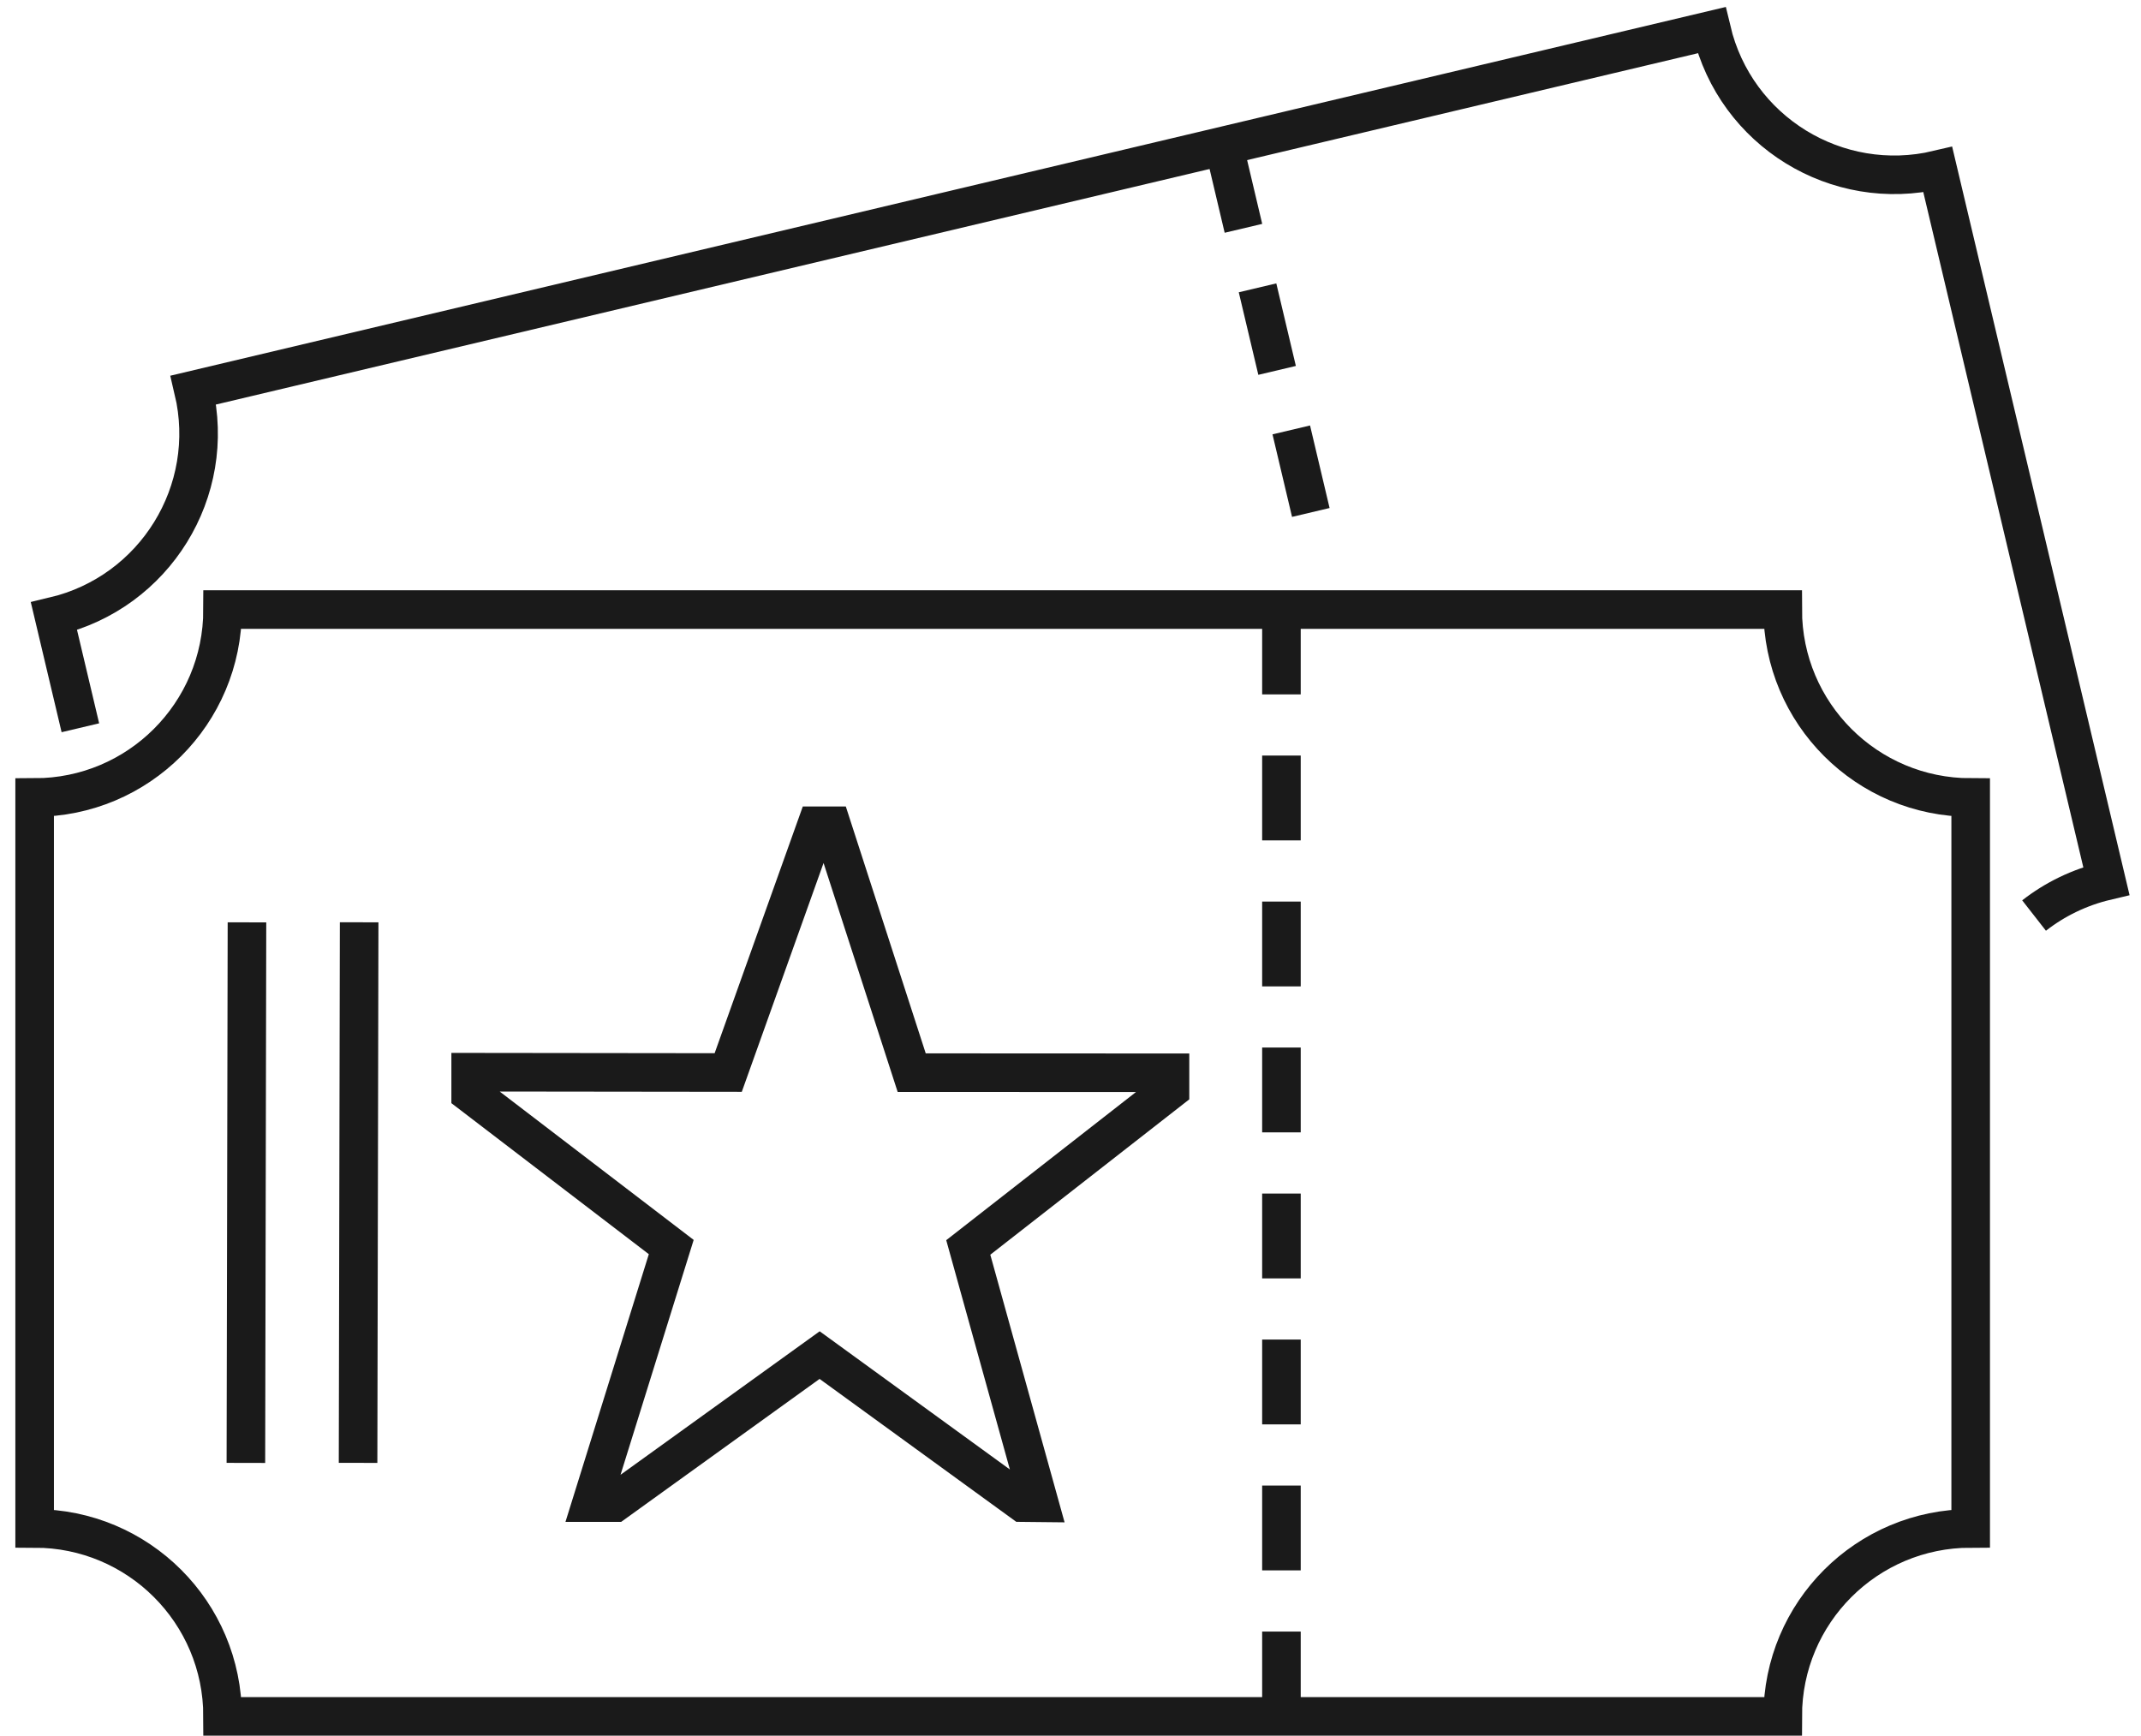
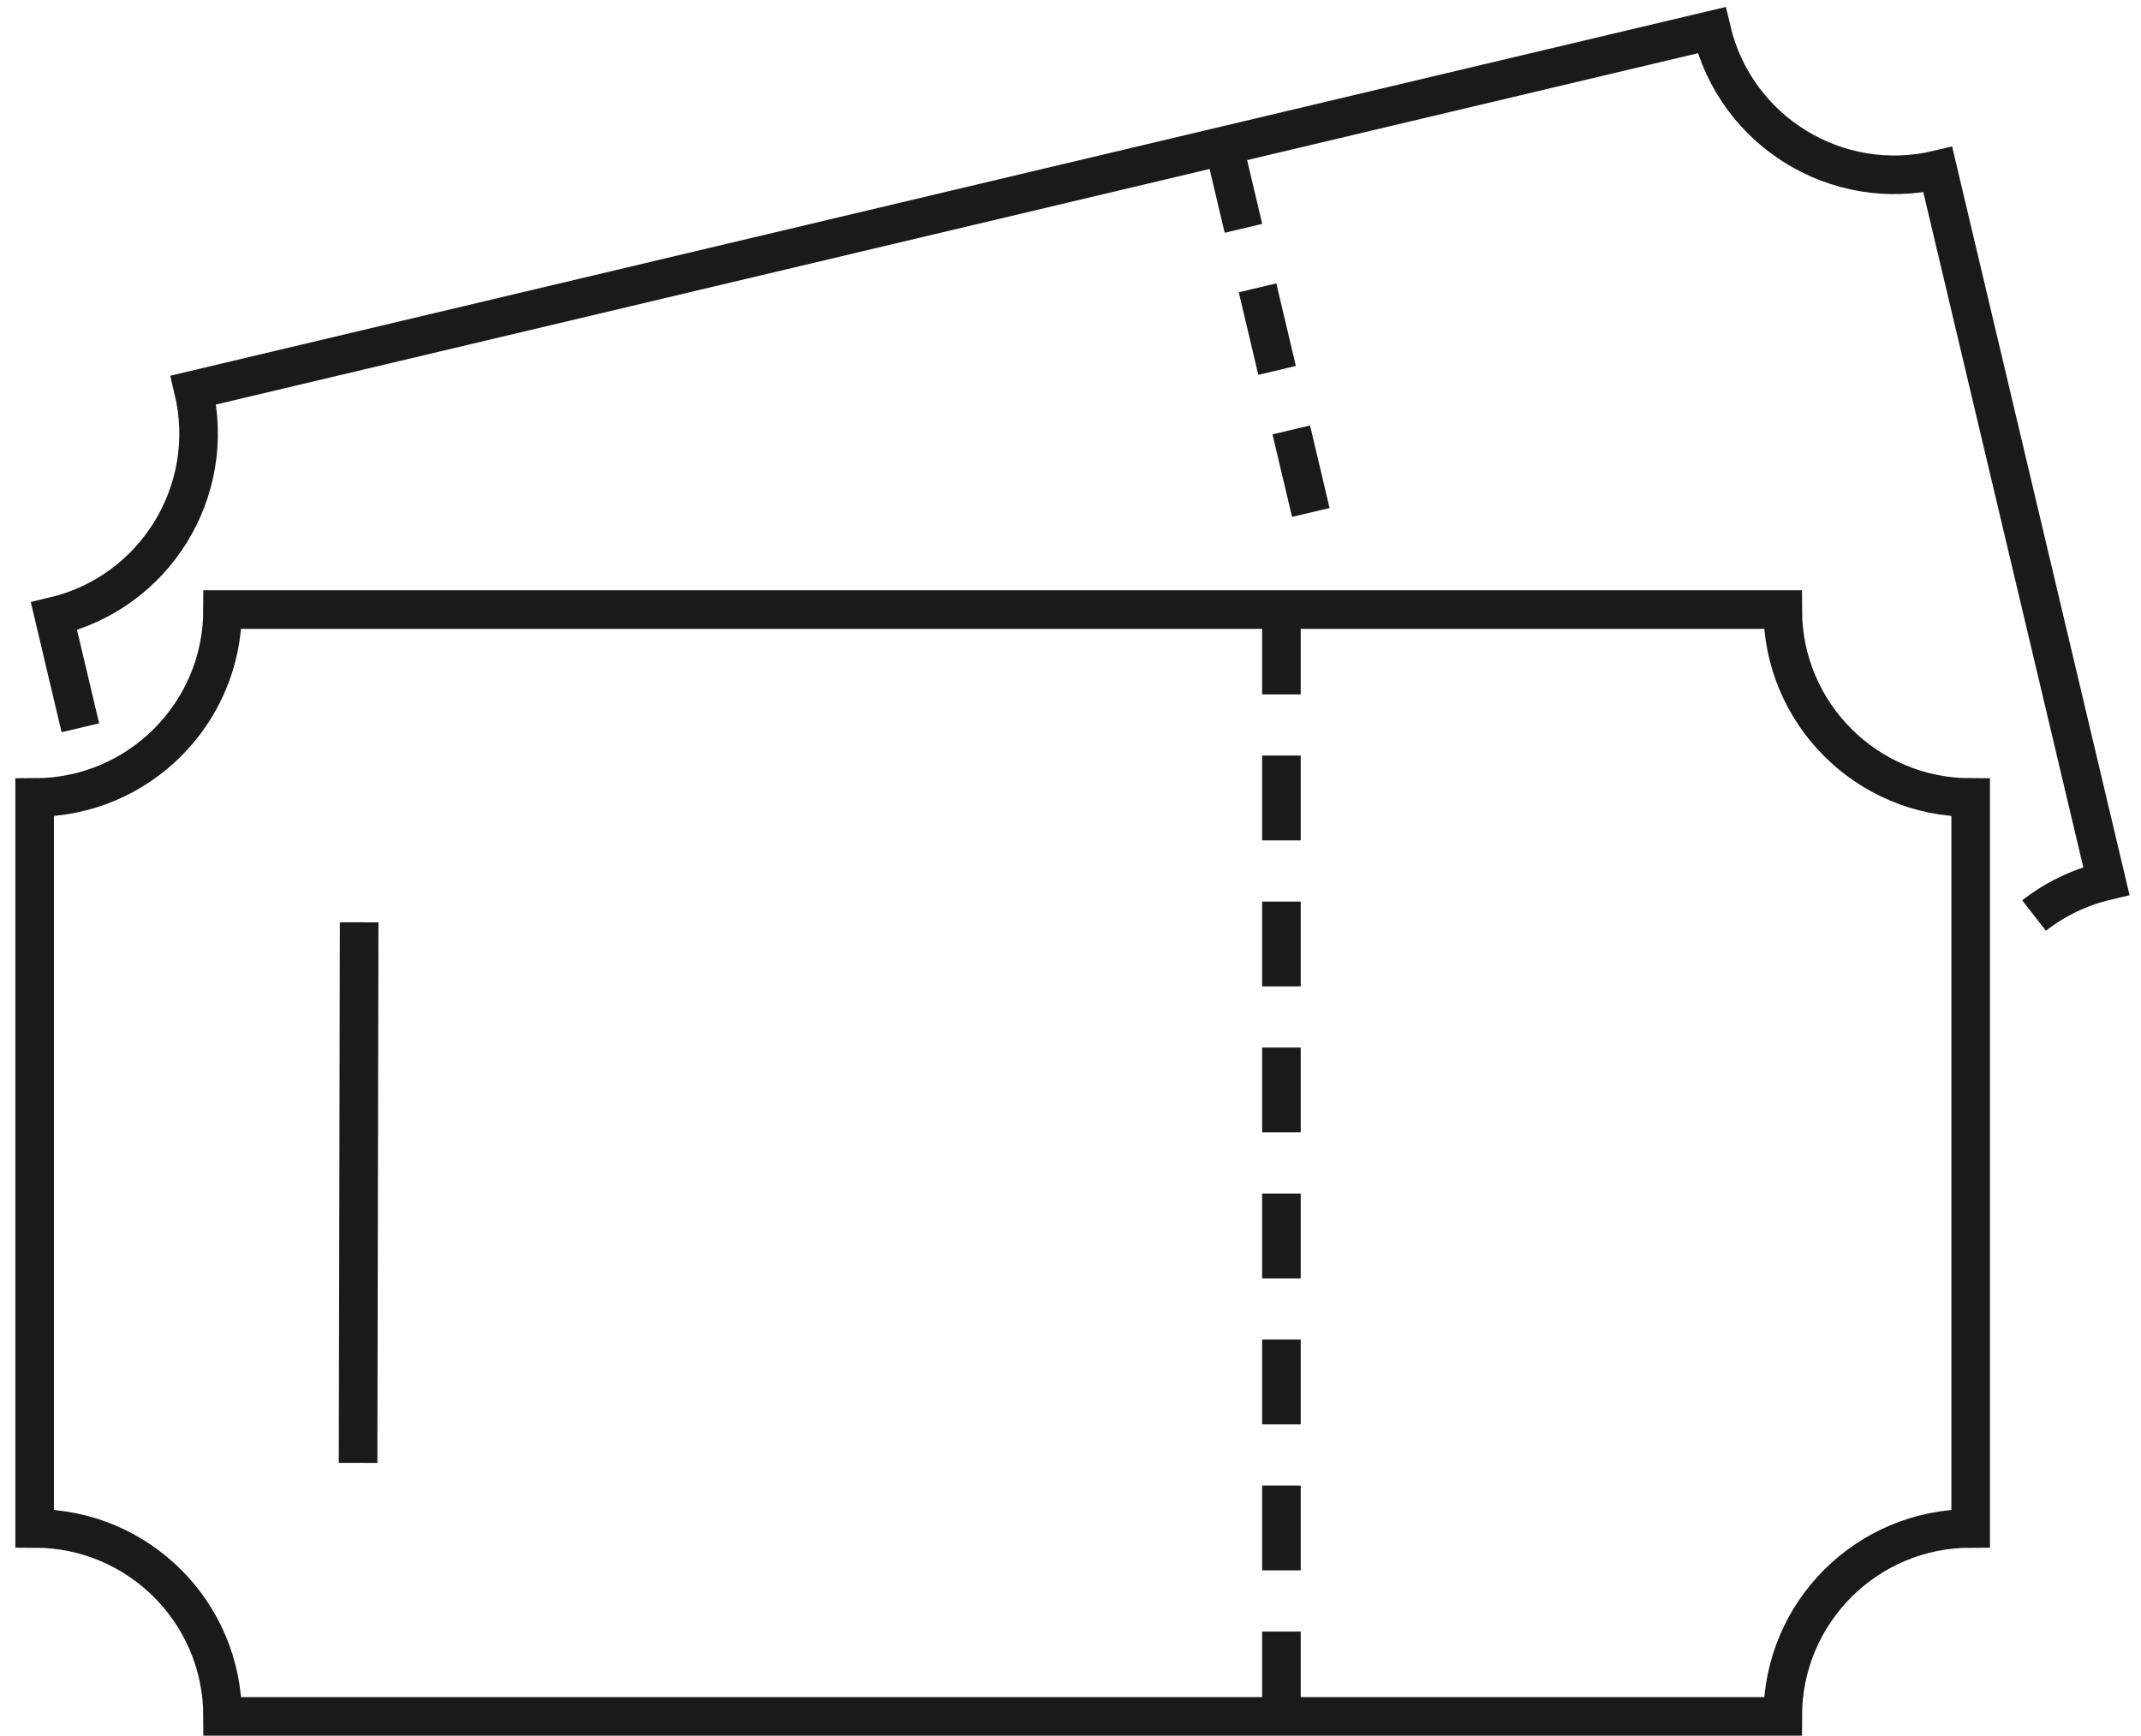
<svg xmlns="http://www.w3.org/2000/svg" width="111" height="90" viewBox="0 0 111 90" fill="none">
-   <path d="M12.804 47.817L12.748 75.841" stroke="#1A1A1A" stroke-width="2" stroke-miterlimit="10" />
-   <path d="M42.325 42.811L37.754 55.602L24.402 55.586V56.696L34.801 64.65L30.675 77.899H31.881L42.494 70.252L53.019 77.899L53.874 77.908L50.2 64.671L60.658 56.506V55.615L47.267 55.609L43.124 42.811H42.325Z" stroke="#1A1A1A" stroke-width="2" stroke-miterlimit="10" />
  <path d="M18.62 47.814L18.564 75.839" stroke="#1A1A1A" stroke-width="2" stroke-miterlimit="10" />
  <path d="M102.17 41.345V79.237C96.794 79.237 92.425 83.587 92.425 88.982H11.54C11.54 83.587 7.17 79.237 1.796 79.237V41.345C7.17 41.345 11.54 36.996 11.54 31.601H92.425C92.425 36.996 96.794 41.345 102.17 41.345Z" stroke="#1A1A1A" stroke-width="2" stroke-miterlimit="10" />
  <path d="M66.436 31.602V35.999" stroke="#1A1A1A" stroke-width="2" stroke-miterlimit="10" />
  <path d="M66.436 39.17V43.568" stroke="#1A1A1A" stroke-width="2" stroke-miterlimit="10" />
  <path d="M66.436 46.74V51.137" stroke="#1A1A1A" stroke-width="2" stroke-miterlimit="10" />
  <path d="M66.436 54.307V58.705" stroke="#1A1A1A" stroke-width="2" stroke-miterlimit="10" />
  <path d="M66.436 61.877V66.275" stroke="#1A1A1A" stroke-width="2" stroke-miterlimit="10" />
  <path d="M66.436 69.446V73.844" stroke="#1A1A1A" stroke-width="2" stroke-miterlimit="10" />
  <path d="M66.436 77.015V81.412" stroke="#1A1A1A" stroke-width="2" stroke-miterlimit="10" />
  <path d="M66.436 84.585V88.982" stroke="#1A1A1A" stroke-width="2" stroke-miterlimit="10" />
  <path d="M4.167 37.729L2.798 31.951C8.026 30.711 11.276 25.471 10.031 20.221L88.735 1.564C89.98 6.814 95.235 10.037 100.465 8.798L109.204 45.668C107.795 46.001 106.528 46.627 105.456 47.464" stroke="#1A1A1A" stroke-width="2" stroke-miterlimit="10" />
  <path d="M63.454 7.558L64.466 11.837" stroke="#1A1A1A" stroke-width="2" stroke-miterlimit="10" />
  <path d="M65.197 14.922L66.211 19.202" stroke="#1A1A1A" stroke-width="2" stroke-miterlimit="10" />
  <path d="M66.946 22.288L67.959 26.567" stroke="#1A1A1A" stroke-width="2" stroke-miterlimit="10" />
</svg>